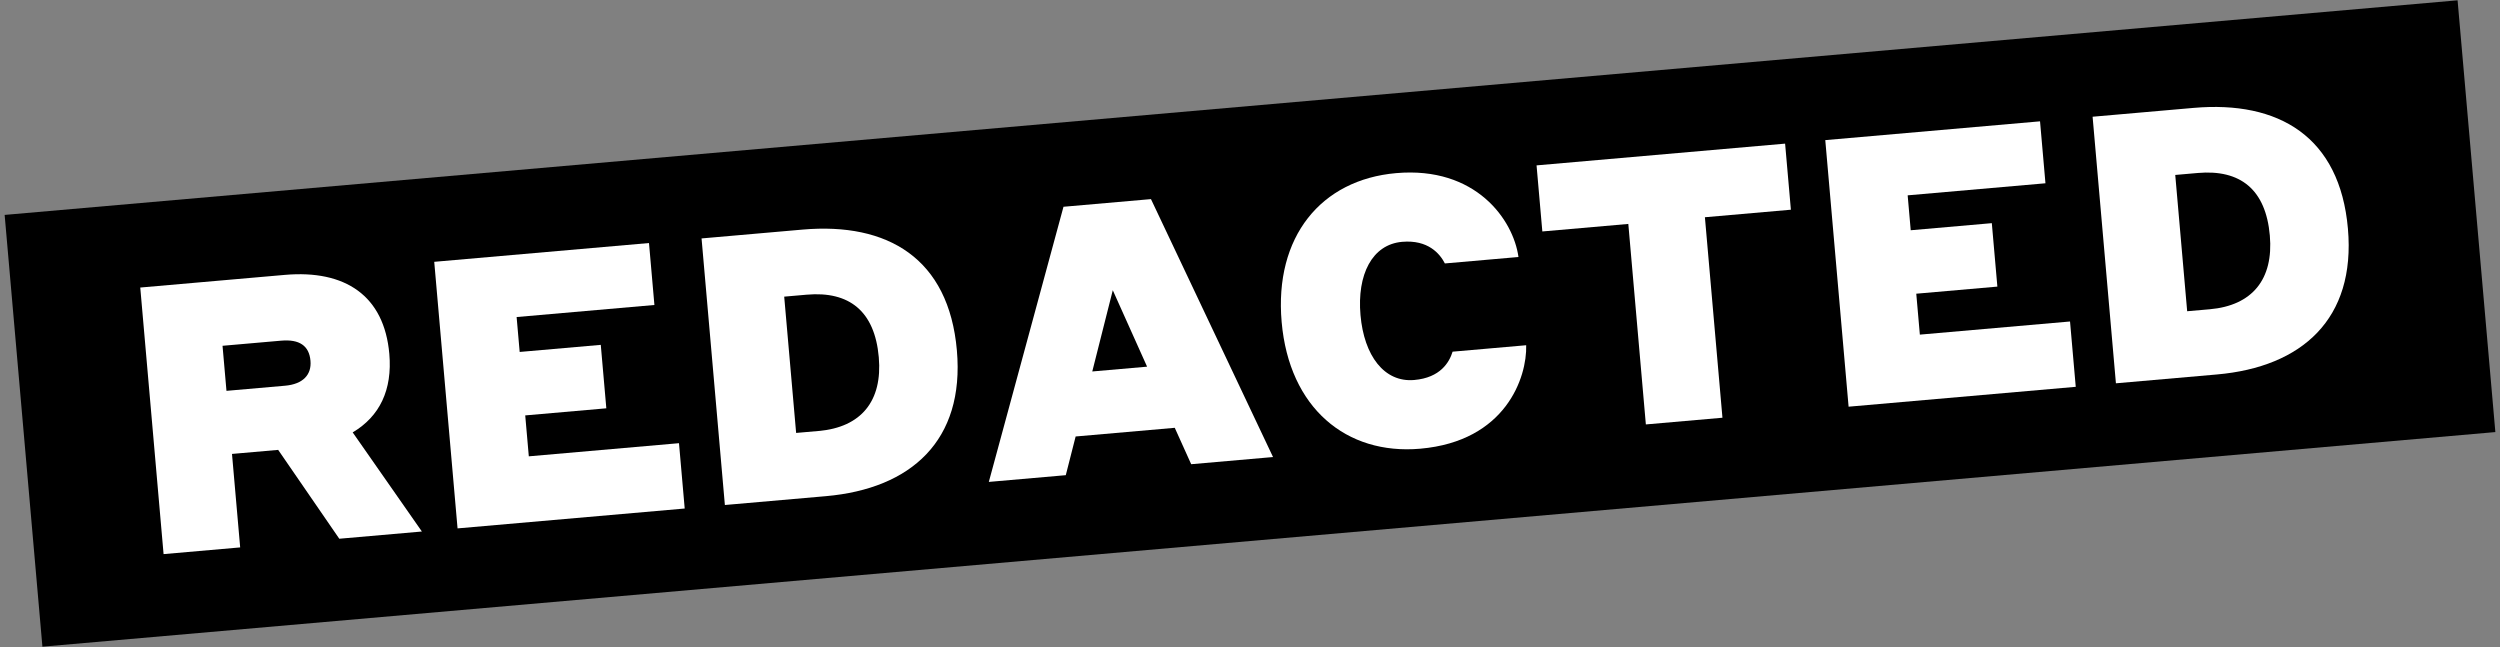
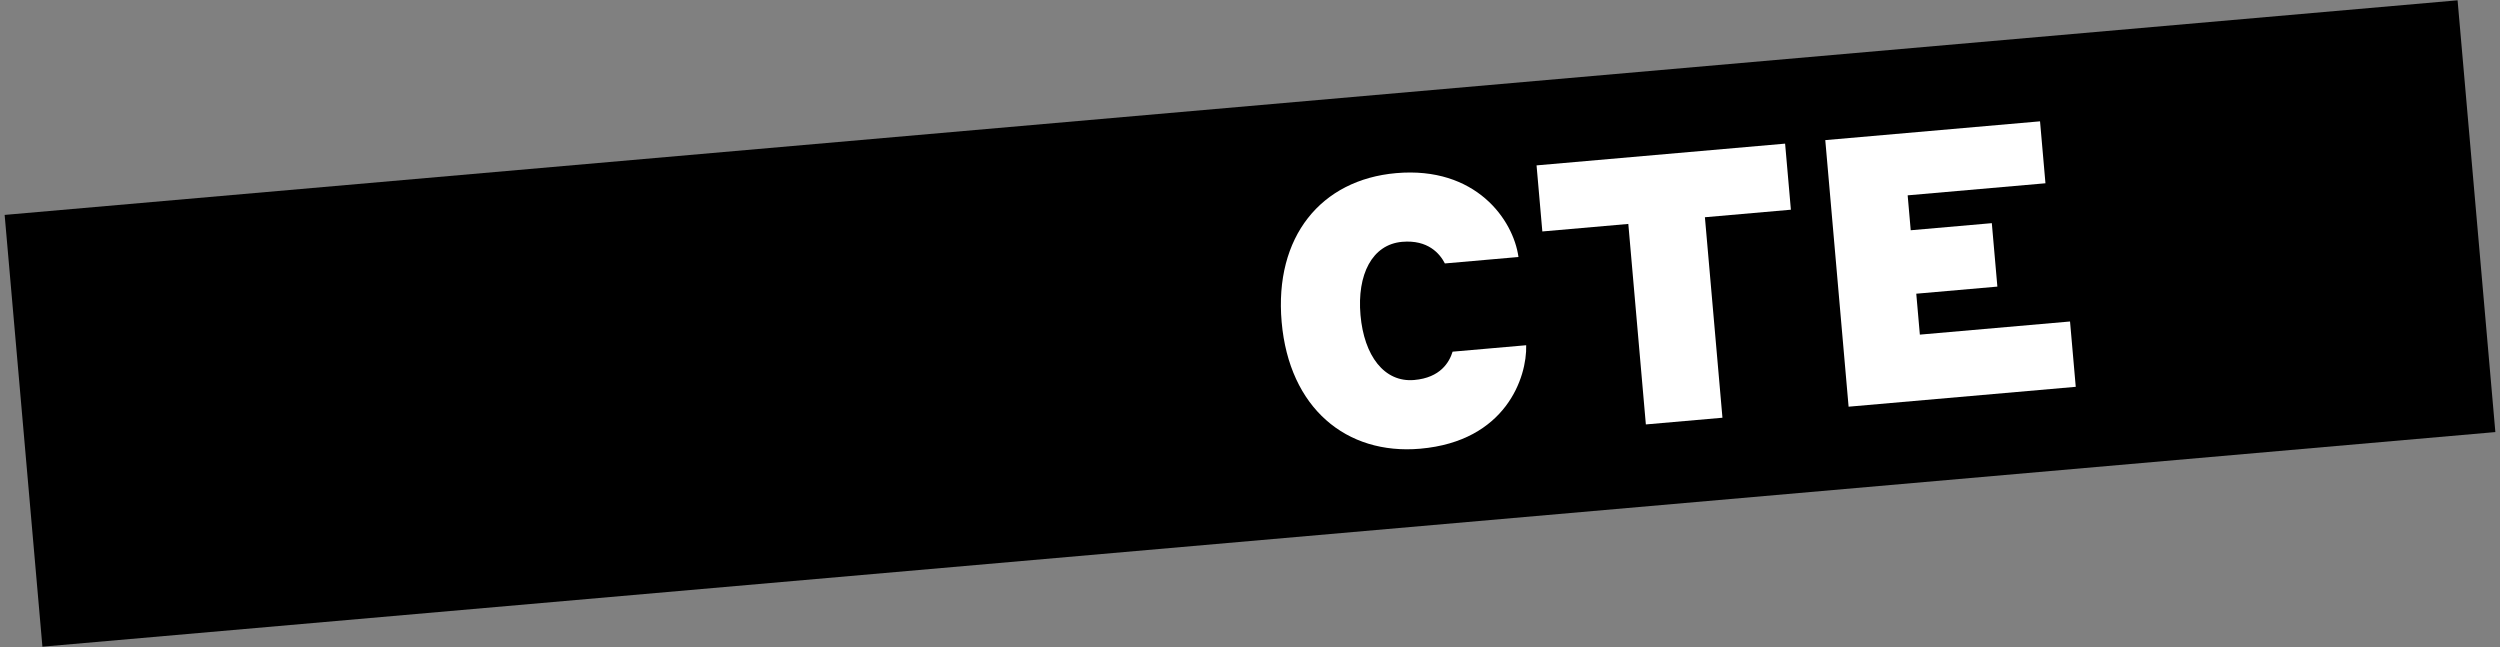
<svg xmlns="http://www.w3.org/2000/svg" width="398px" height="103px" viewBox="0 0 398 103" version="1.1">
  <rect x="0" y="0" width="398" height="103" fill="#808080" stroke="none" />
  <title>Group 2</title>
  <g id="Page-1" stroke="none" stroke-width="1" fill="none" fill-rule="evenodd">
    <g id="Group-2" transform="translate(0.739, 0.049)">
      <g id="Group" transform="translate(198.261, 51.451) rotate(-5) translate(-198.261, -51.451) translate(2.261, 16.951)">
        <rect id="Rectangle" fill="#000000" x="0" y="0" width="392" height="69" />
        <g id="REDACTED" transform="translate(20.5, 12.68)" fill="#FFFFFF" fill-rule="nonzero">
-           <path d="M0,43.32 L12.24,43.32 L12.24,28.38 L19.62,28.38 L28.08,43.32 L41.28,43.32 L31.68,26.64 C36.18,24.48 38.58,20.46 38.58,14.7 C38.58,5.4 32.76,0.72 23.1,0.72 L0,0.72 L0,43.32 Z M21.6,11.1 C24.54,11.1 25.98,12.3 25.98,14.7 C25.98,16.92 24.48,18.3 21.6,18.3 L12.24,18.3 L12.24,11.1 L21.6,11.1 Z" id="R" />
-           <polygon id="E" points="46.98 43.32 83.28 43.32 83.28 32.88 59.28 32.88 59.28 26.34 72.24 26.34 72.24 16.2 59.28 16.2 59.28 10.62 81.3 10.62 81.3 0.72 46.98 0.72" />
-           <path d="M89.7,43.32 L105.84,43.32 C119.46,43.32 128.64,36.42 128.64,22.02 C128.64,7.32 119.46,0.72 105.84,0.72 L89.7,0.72 L89.7,43.32 Z M105.6,11.1 C112.38,11.1 116.16,14.64 116.16,22.02 C116.16,29.04 112.38,32.88 105.6,32.88 L102,32.88 L102,11.1 L105.6,11.1 Z" id="D" />
-           <path d="M164.22,43.32 L177.3,43.32 L161.52,0.72 L147.54,0.72 L131.88,43.32 L144.18,43.32 L146.28,37.32 L162.12,37.32 L164.22,43.32 Z M149.82,27.24 L154.2,14.64 L158.58,27.24 L149.82,27.24 Z" id="A" />
          <path d="M200.76,44.04 C214.44,44.04 218.7,34.2 219,29.1 L207.24,29.1 C206.58,30.72 204.96,33.06 200.76,33.06 C195.96,33.06 193.14,28.5 193.14,22.02 C193.14,15.54 195.96,10.98 200.76,10.98 C204.9,10.98 206.58,13.38 207.24,15 L219,15 C218.7,9 213.48,0 200.76,0 C188.76,0 180.54,8.4 180.54,22.02 C180.54,35.76 188.94,44.04 200.76,44.04 Z" id="C" />
          <polygon id="T" points="223.14 11.28 236.88 11.28 236.88 43.32 249.12 43.32 249.12 11.28 262.86 11.28 262.86 0.72 223.14 0.72" />
          <polygon id="E" points="269.28 43.32 305.58 43.32 305.58 32.88 281.58 32.88 281.58 26.34 294.54 26.34 294.54 16.2 281.58 16.2 281.58 10.62 303.6 10.62 303.6 0.72 269.28 0.72" />
-           <path d="M312,43.32 L328.14,43.32 C341.76,43.32 350.94,36.42 350.94,22.02 C350.94,7.32 341.76,0.72 328.14,0.72 L312,0.72 L312,43.32 Z M327.9,11.1 C334.68,11.1 338.46,14.64 338.46,22.02 C338.46,29.04 334.68,32.88 327.9,32.88 L324.3,32.88 L324.3,11.1 L327.9,11.1 Z" id="D" />
        </g>
      </g>
    </g>
  </g>
</svg>